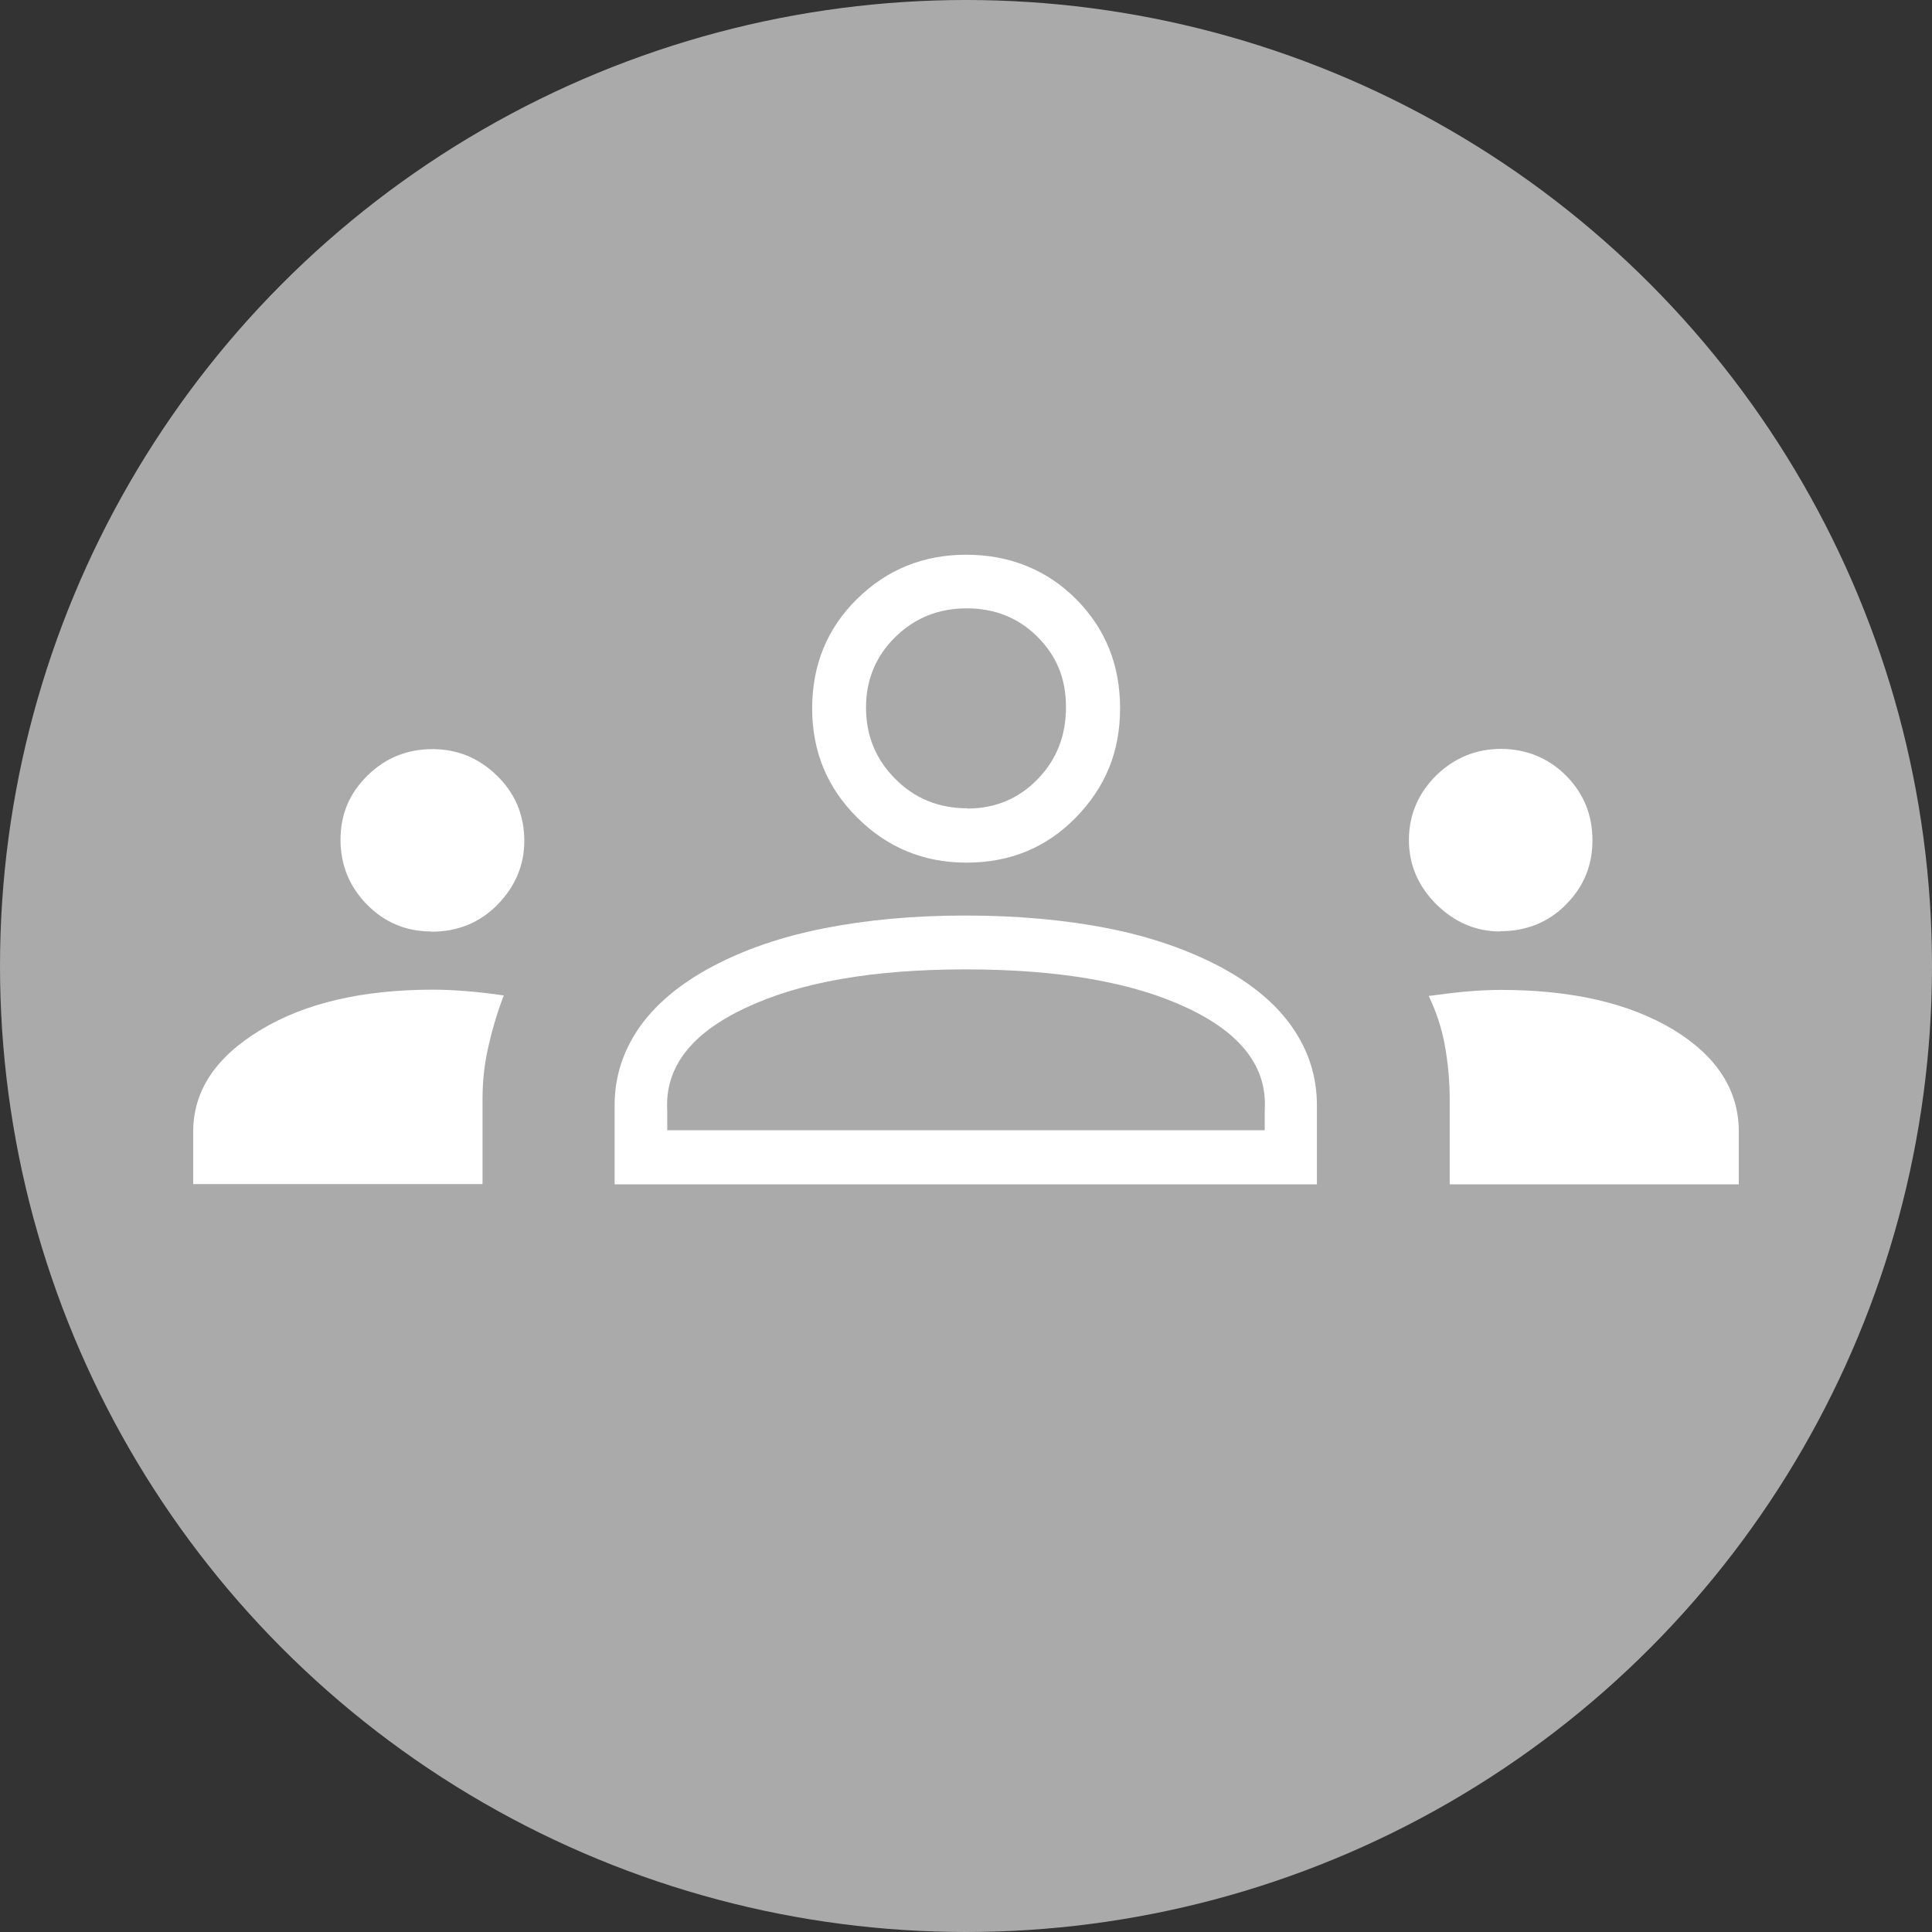
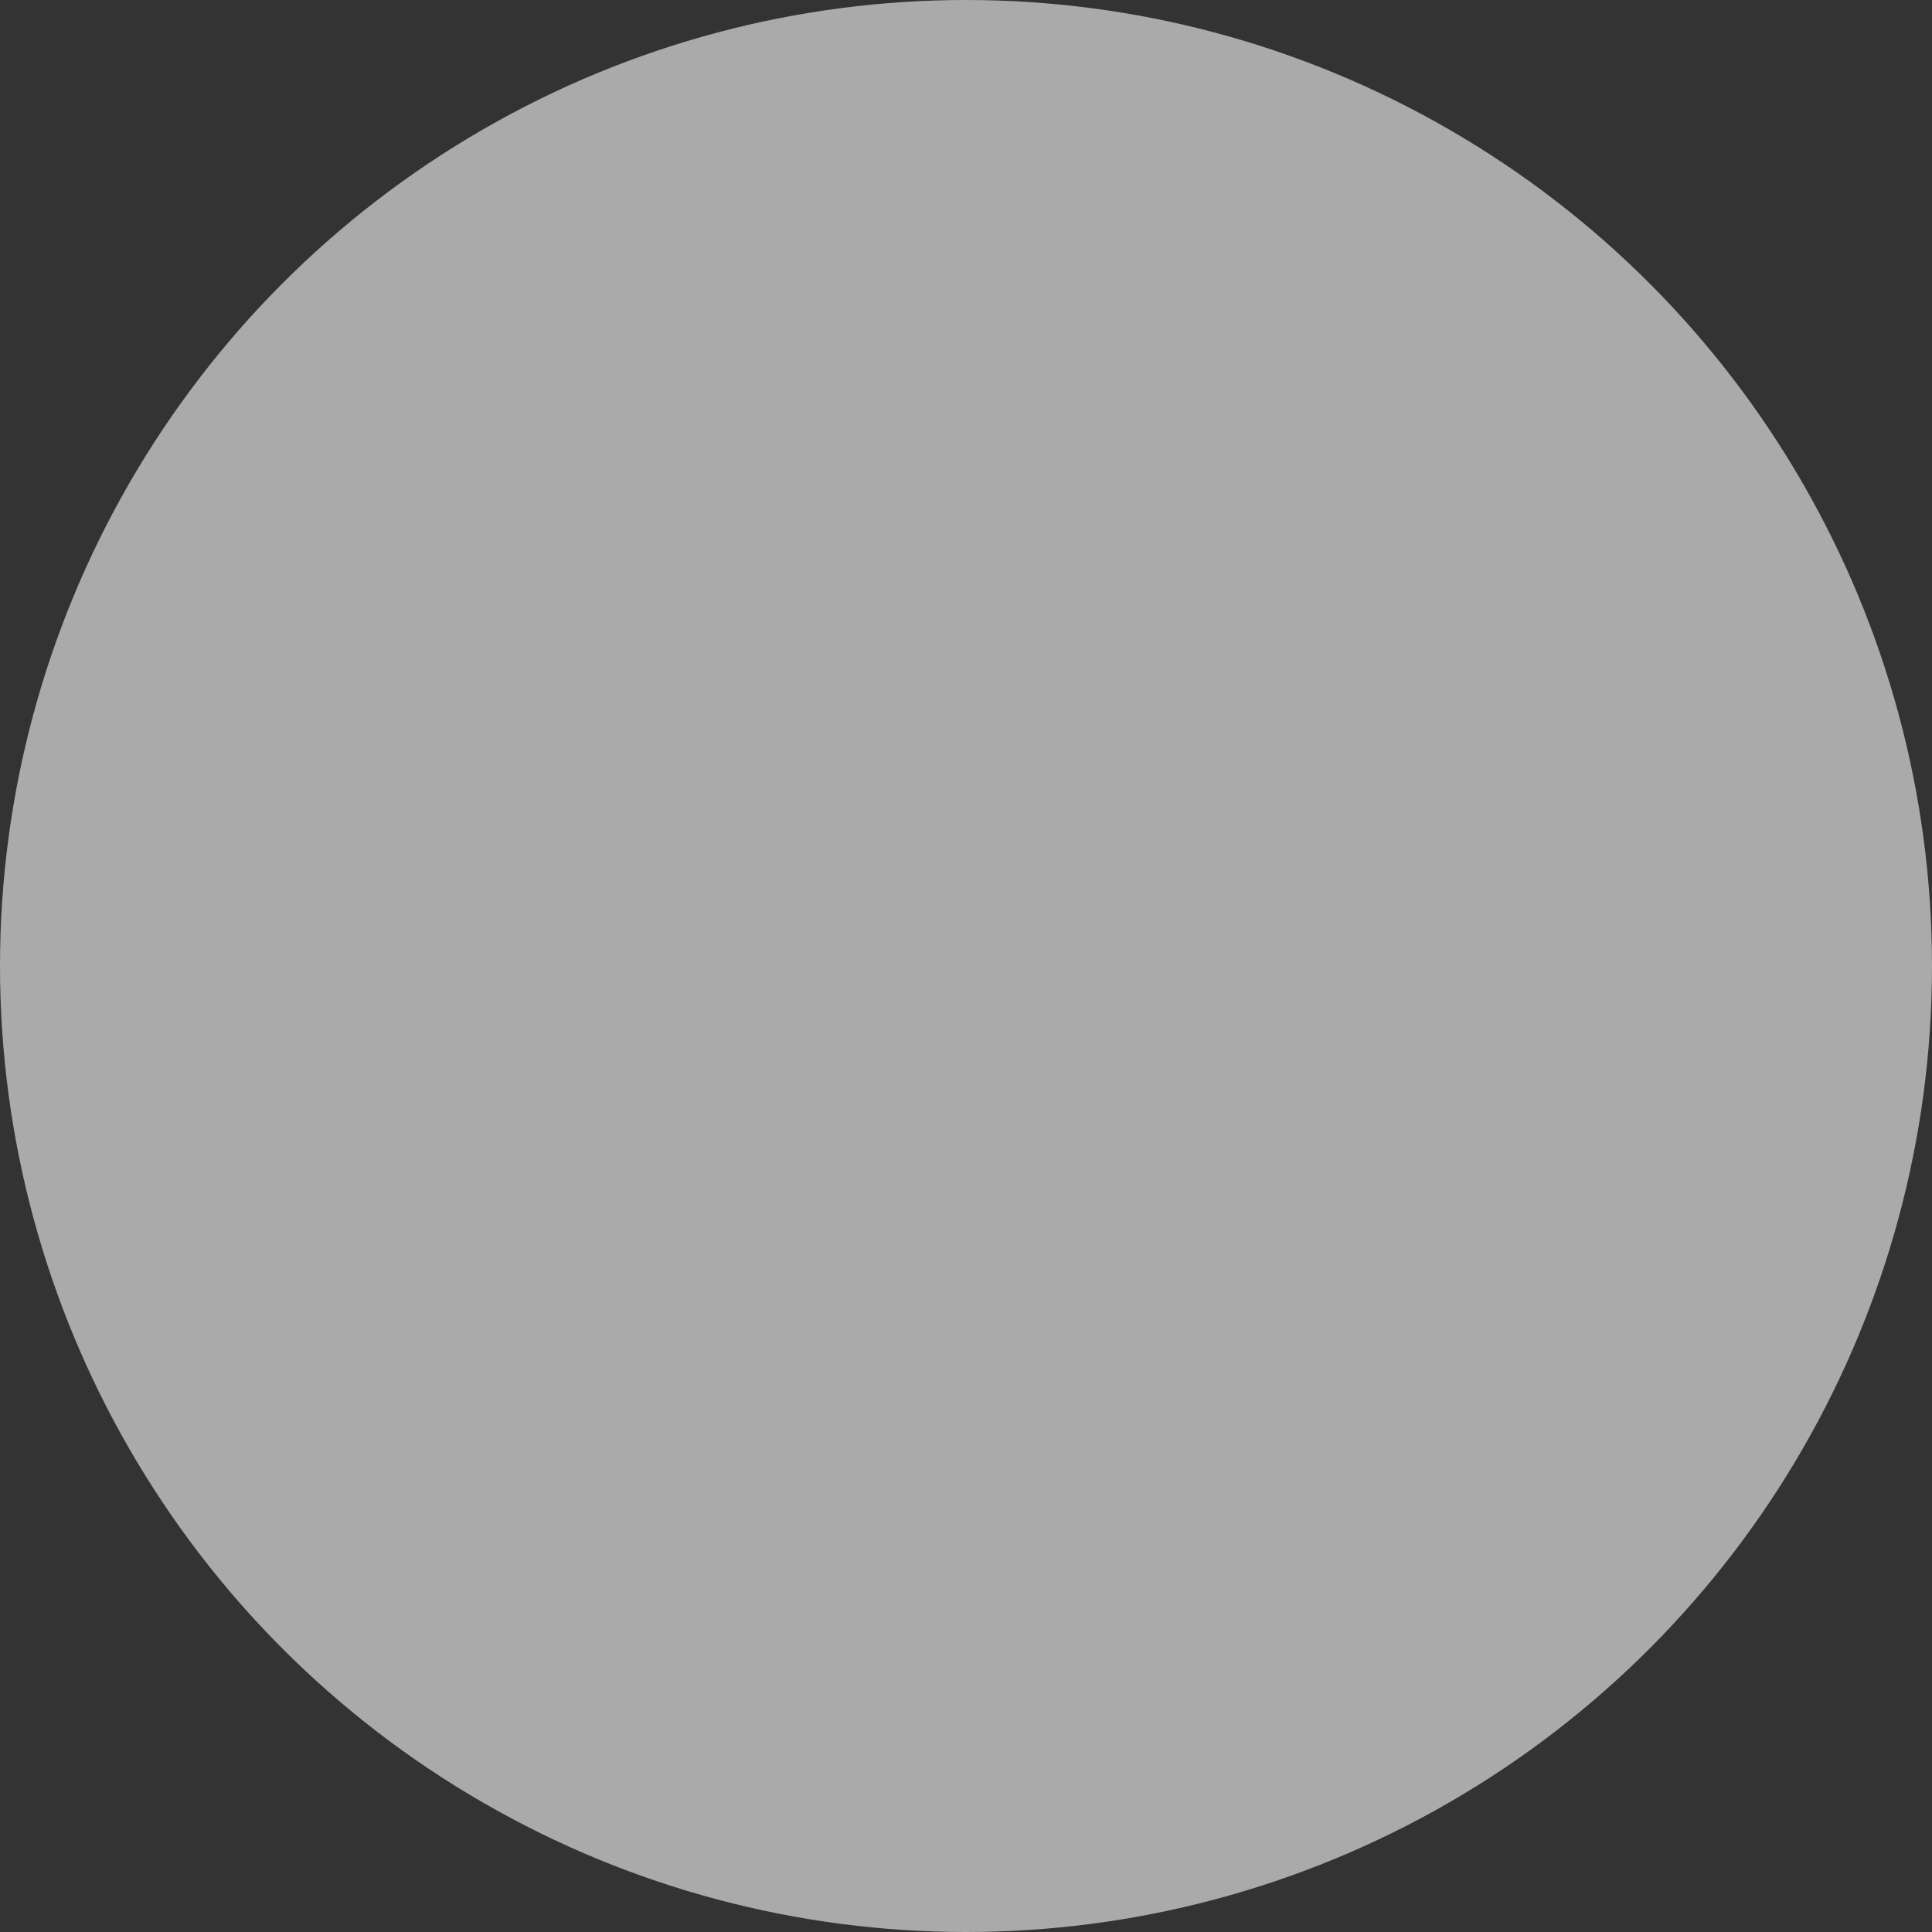
<svg xmlns="http://www.w3.org/2000/svg" id="Ebene_1" version="1.1" viewBox="0 0 80 80" width="1920" height="1920">
  <rect x="0" y="0" width="80" height="80" fill="#333333" stroke="none" />
  <circle cx="40" cy="40" r="40" fill="#aaa" />
-   <path d="M8,49.04v-2.18c0-1.68.92-3.08,2.77-4.2,1.84-1.12,4.23-1.68,7.16-1.68.4,0,.86.02,1.37.06.51.04,1.03.1,1.56.18-.28.73-.49,1.45-.65,2.17-.16.71-.23,1.43-.23,2.14v3.5s-11.97,0-11.97,0ZM25.45,49.04v-3.27c0-1.17.34-2.24,1.02-3.22.68-.97,1.68-1.81,3.01-2.52,1.33-.71,2.87-1.24,4.64-1.59,1.77-.35,3.72-.53,5.85-.53s4.14.18,5.91.53c1.77.35,3.31.89,4.64,1.59,1.33.71,2.33,1.55,3,2.52.67.97,1.01,2.04,1.01,3.22v3.27h-29.09ZM60.03,49.04v-3.48c0-.78-.07-1.53-.2-2.26-.13-.73-.36-1.41-.67-2.06.61-.08,1.15-.15,1.64-.19.49-.04.94-.06,1.35-.06,2.94,0,5.31.55,7.13,1.64,1.81,1.1,2.72,2.51,2.72,4.23v2.18h-11.97ZM27.64,46.8h24.73v-.83c.11-1.76-.95-3.17-3.2-4.23-2.24-1.06-5.3-1.6-9.17-1.6s-6.88.53-9.14,1.6c-2.26,1.06-3.34,2.48-3.23,4.25v.81ZM17.86,38.57c-1.04,0-1.93-.37-2.66-1.11-.73-.74-1.1-1.64-1.1-2.69s.37-1.92,1.11-2.65,1.64-1.1,2.69-1.1,1.93.37,2.68,1.1c.75.73,1.13,1.63,1.13,2.7,0,1-.37,1.88-1.1,2.63-.73.75-1.65,1.13-2.75,1.13ZM62.12,38.57c-1.01,0-1.89-.38-2.65-1.13-.75-.75-1.13-1.64-1.13-2.66s.38-1.93,1.13-2.67c.75-.73,1.65-1.1,2.68-1.1s1.96.37,2.69,1.1c.73.73,1.1,1.63,1.1,2.68s-.36,1.92-1.09,2.66c-.73.74-1.64,1.11-2.74,1.11ZM40.02,35.72c-1.77,0-3.27-.62-4.52-1.86-1.25-1.24-1.87-2.75-1.87-4.52,0-1.81.62-3.32,1.86-4.54,1.24-1.22,2.75-1.83,4.52-1.83s3.32.61,4.54,1.83c1.22,1.22,1.83,2.73,1.83,4.53s-.61,3.27-1.83,4.52c-1.22,1.25-2.73,1.87-4.53,1.87ZM40.05,33.48c1.15,0,2.12-.4,2.91-1.21s1.18-1.8,1.18-2.99-.39-2.12-1.18-2.91c-.79-.79-1.77-1.18-2.93-1.18s-2.14.39-2.95,1.18c-.81.79-1.22,1.77-1.22,2.93s.4,2.14,1.21,2.95c.8.81,1.8,1.22,2.99,1.22Z" fill="#fff" />
</svg>